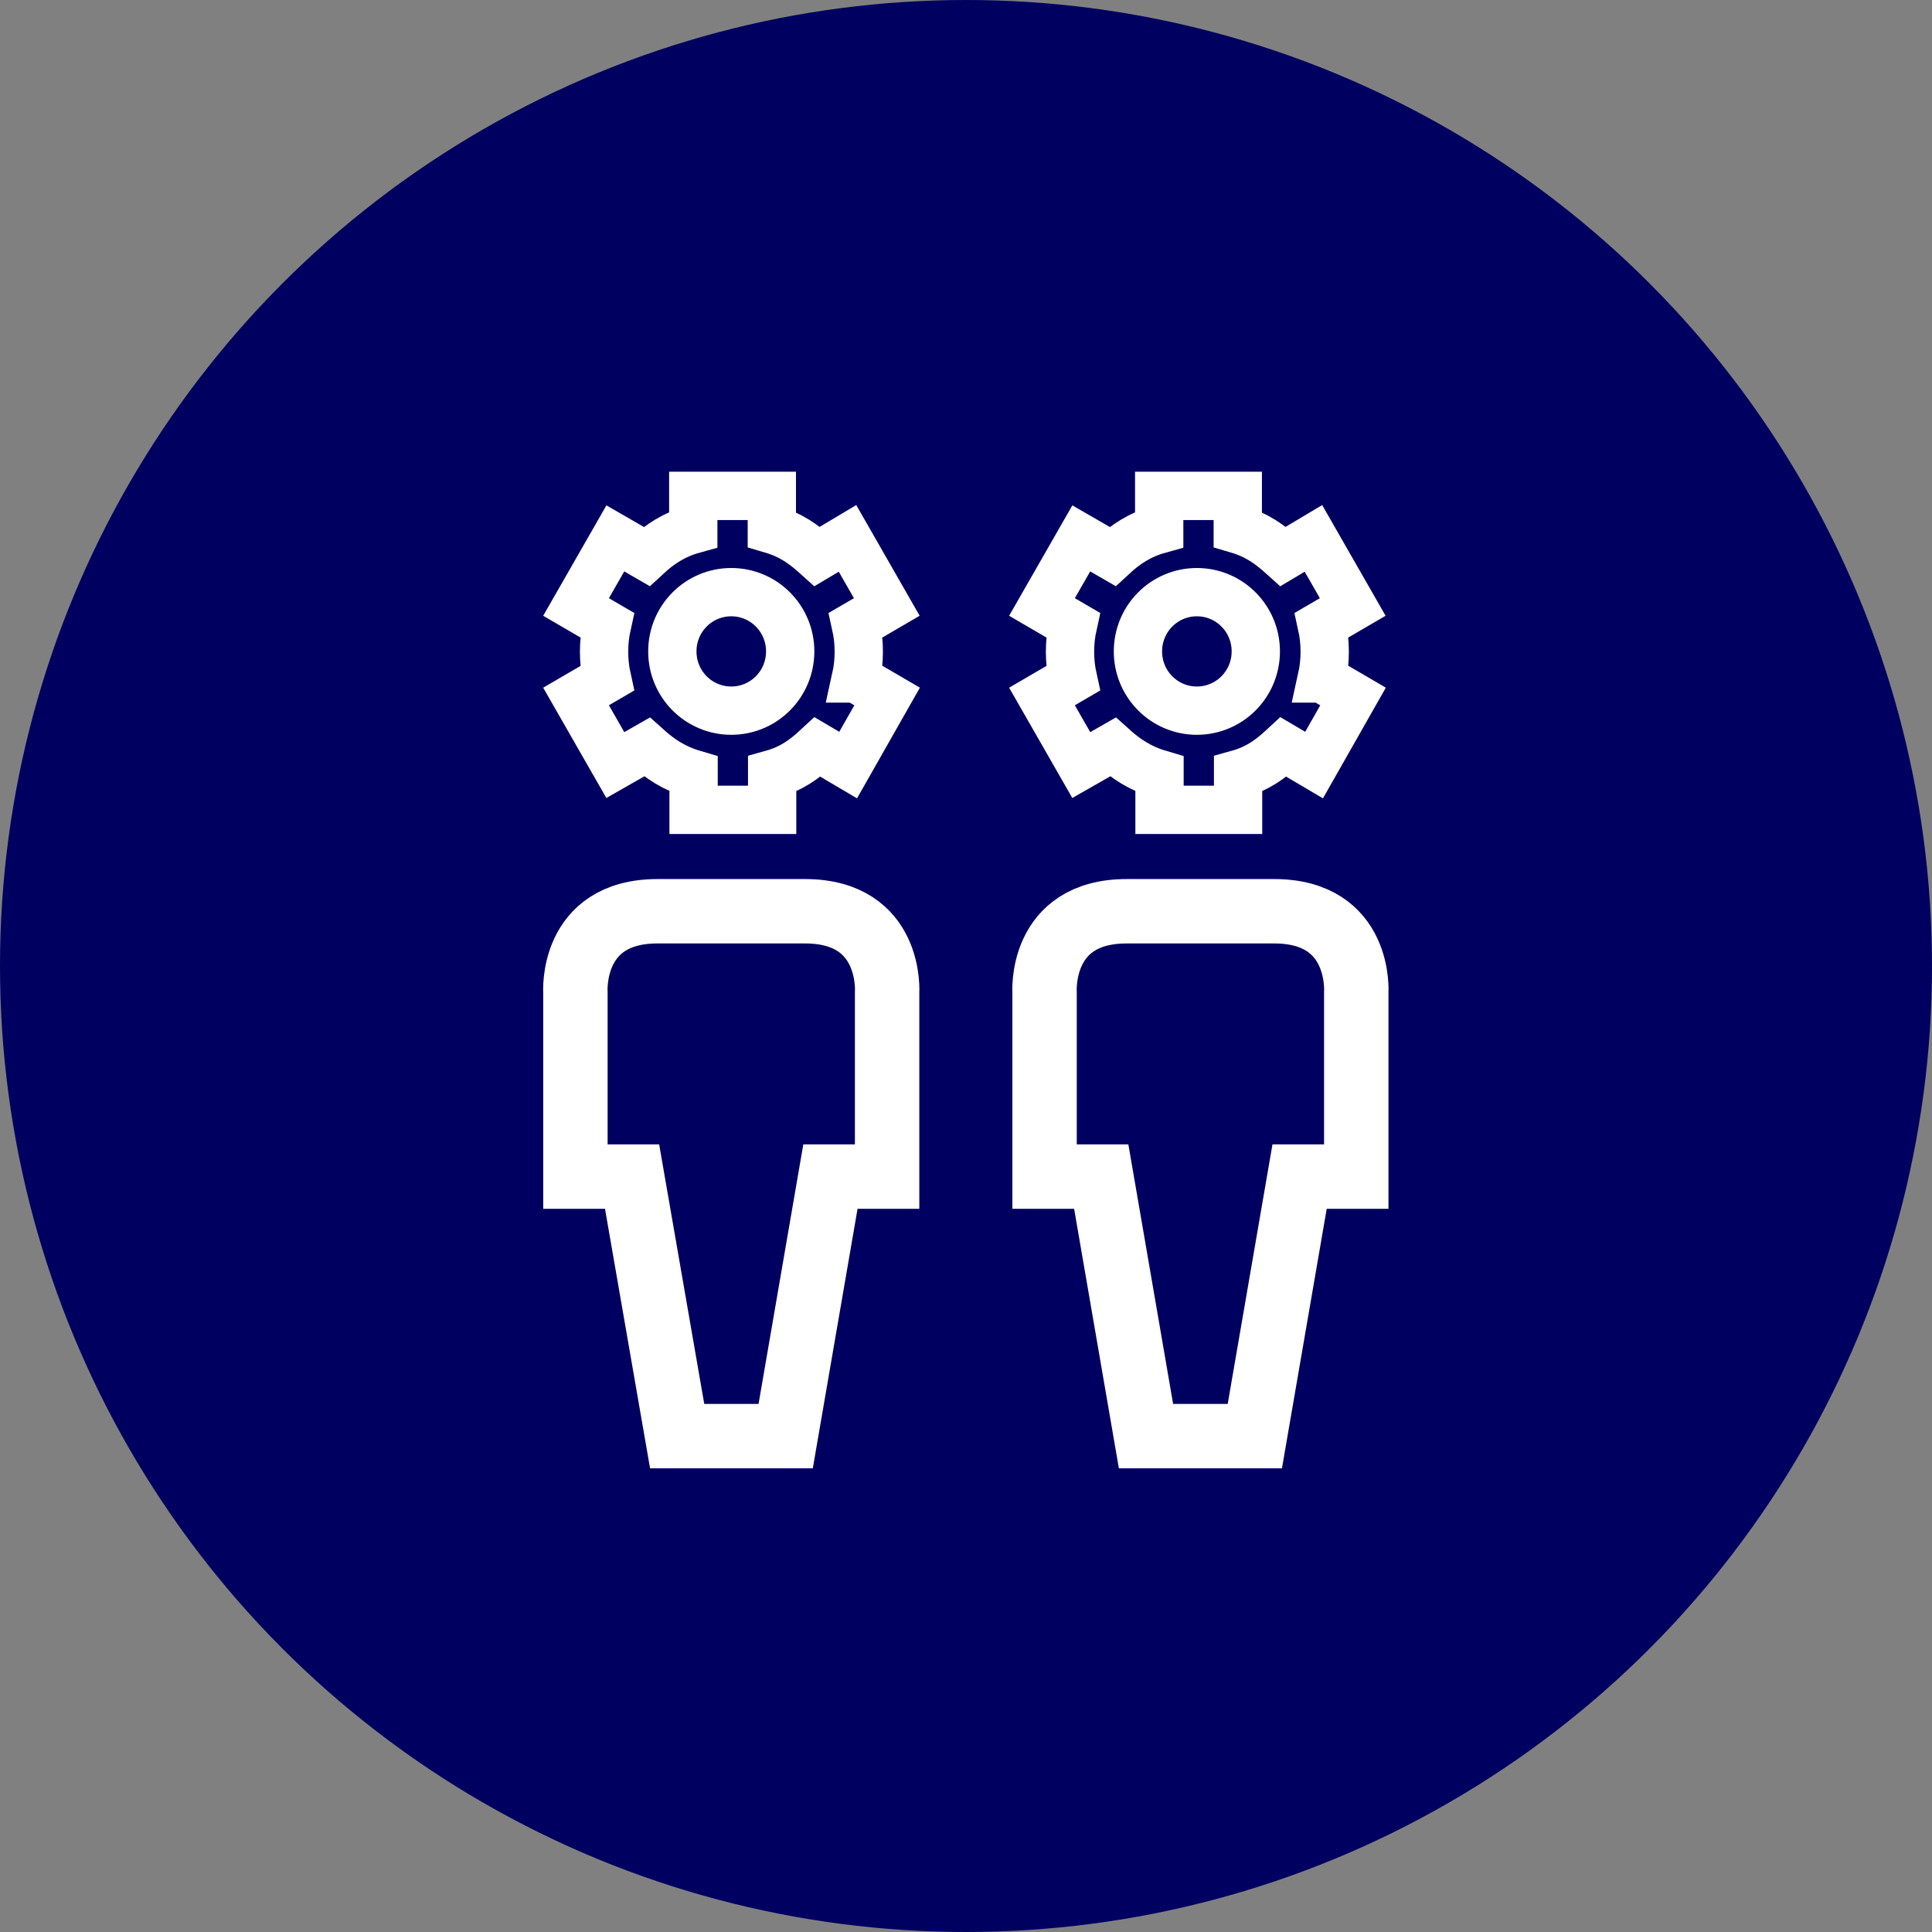
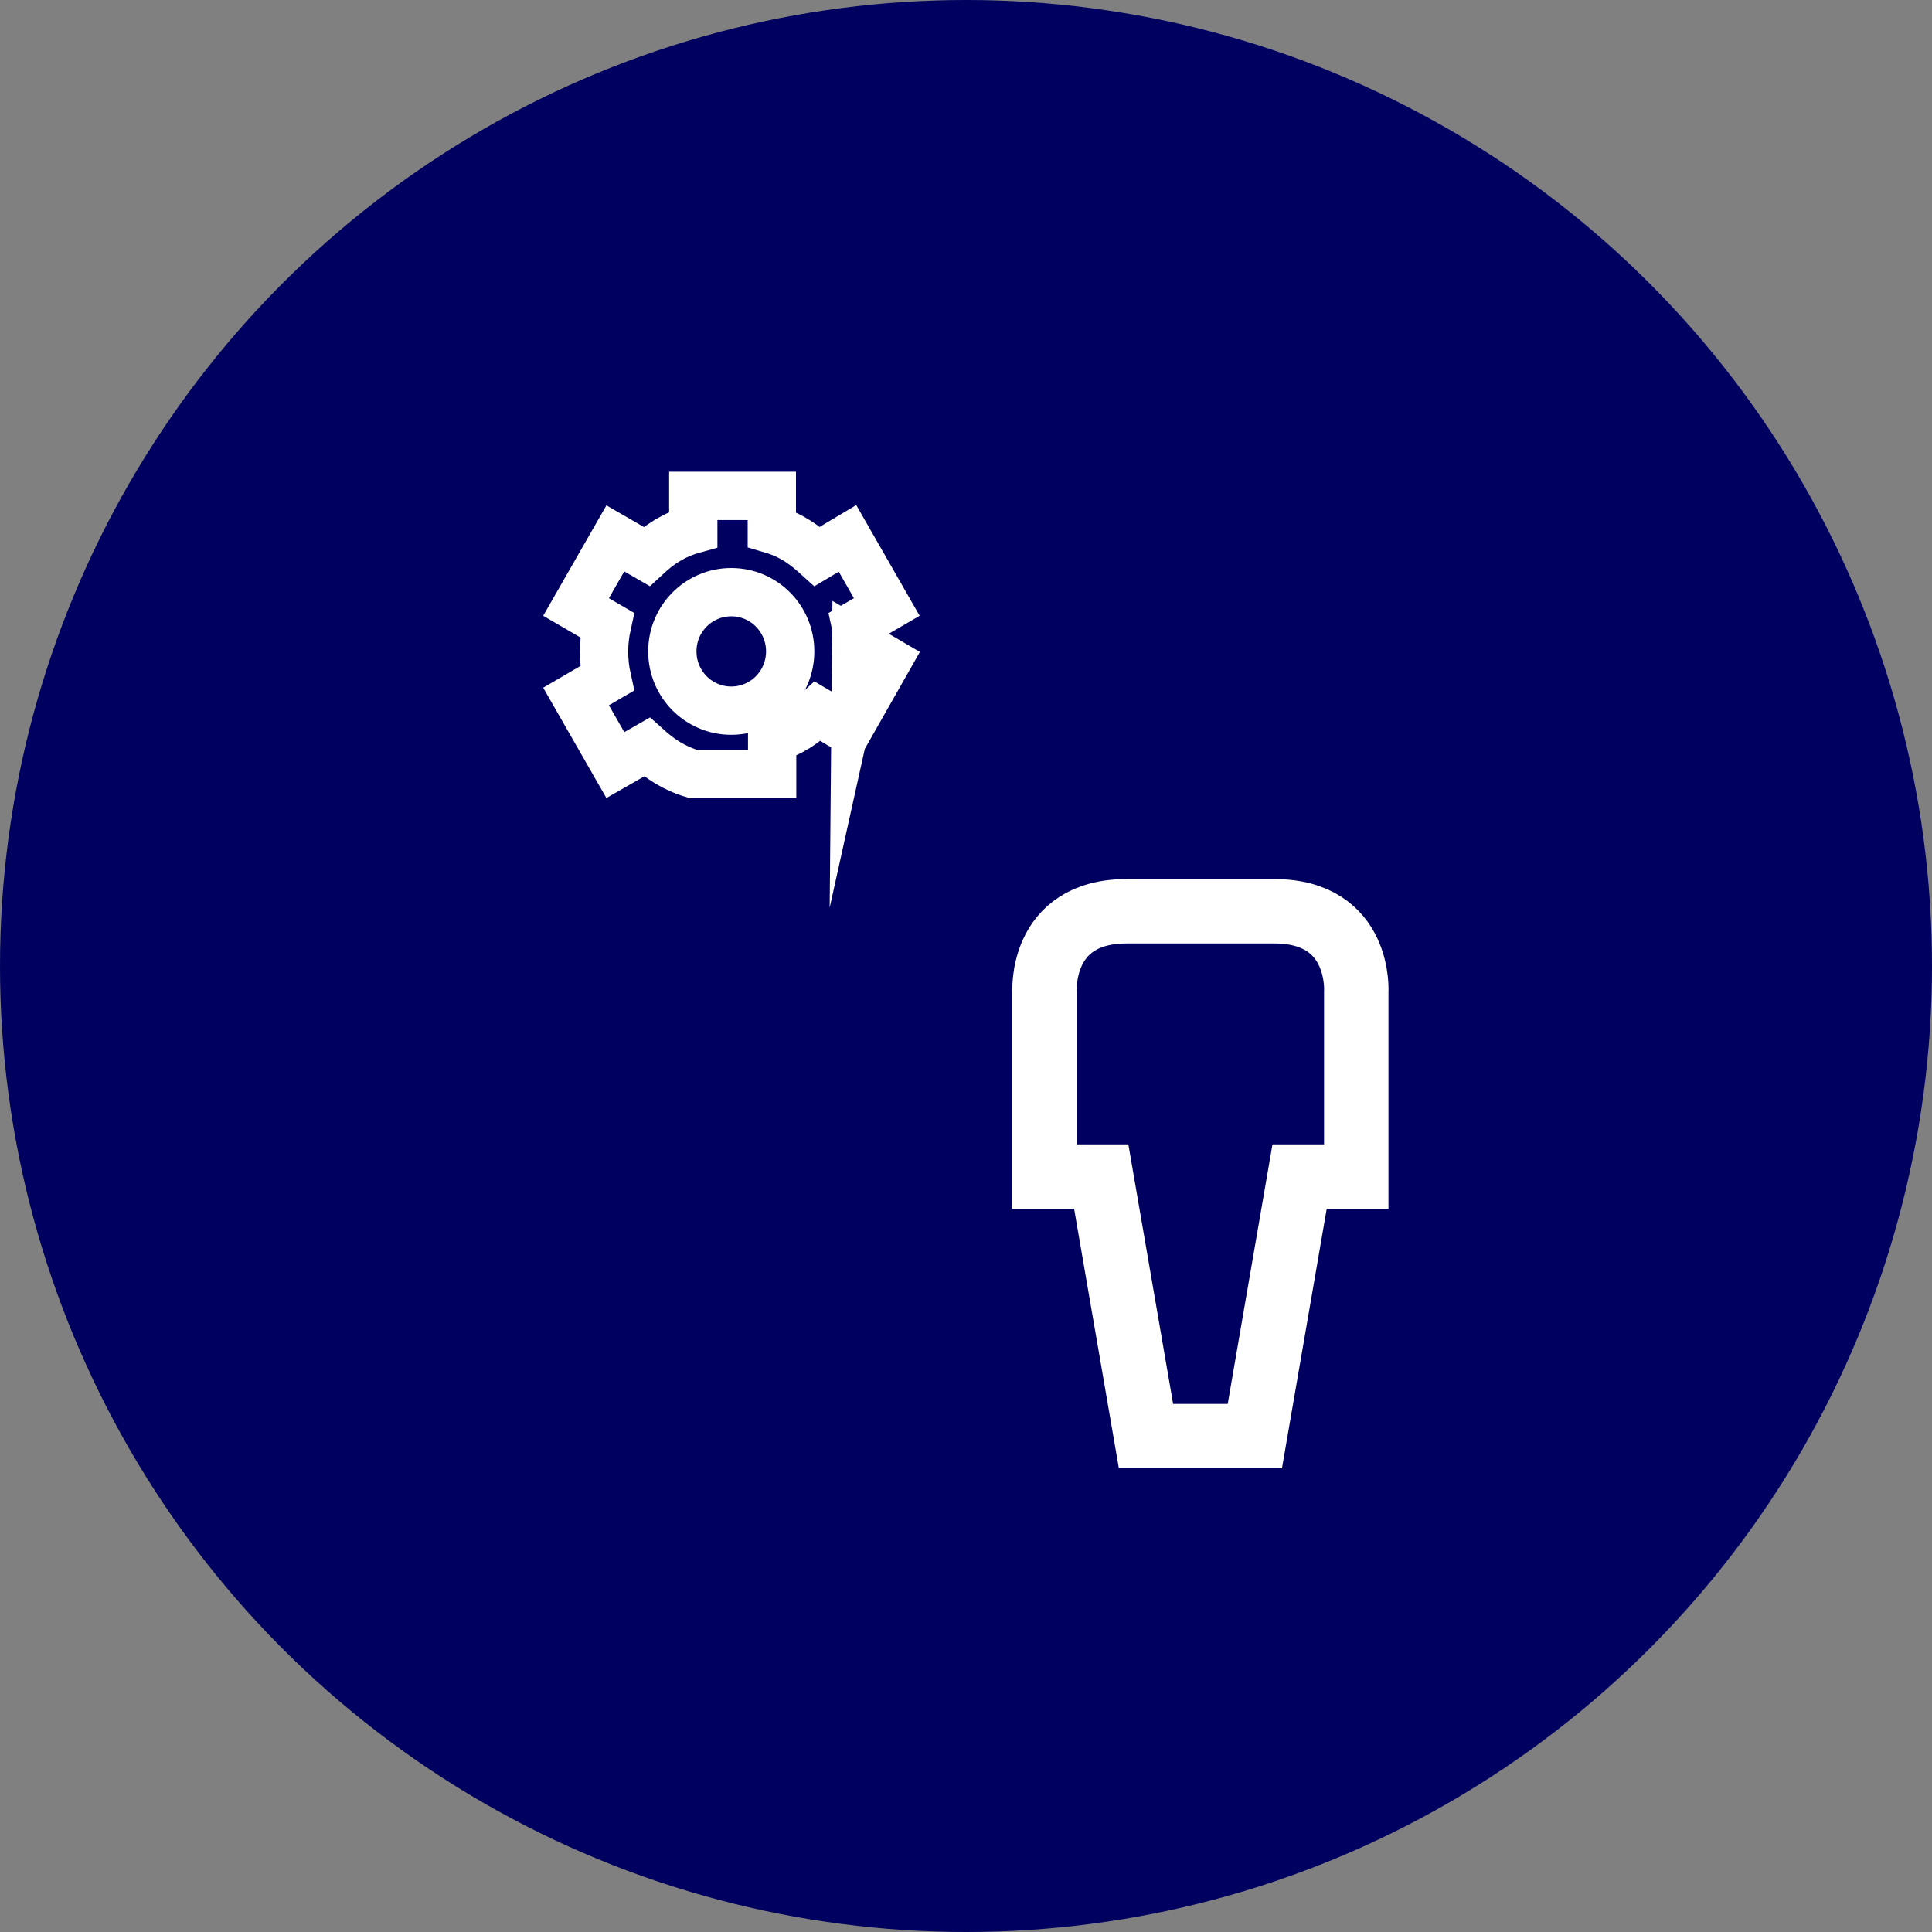
<svg xmlns="http://www.w3.org/2000/svg" id="Icons" viewBox="0 0 60 60">
  <rect x="0" y="0" width="60" height="60" fill="#808080" stroke="none" />
  <defs>
    <style>
      .cls-1 {
        stroke-width: 1.5px;
      }

      .cls-1, .cls-2 {
        fill: none;
        stroke: #fff;
        stroke-miterlimit: 10;
      }

      .cls-2 {
        stroke-width: 2px;
      }

      .cls-3 {
        fill: #000060;
      }
    </style>
  </defs>
  <circle class="cls-3" cx="30" cy="30" r="30" />
  <g>
-     <path class="cls-2" d="M22.79,44.6h1.61l1.39-8.06h1.76v-5.71s.18-2.53-2.55-2.53h-4.58c-2.73,0-2.55,2.53-2.55,2.53v5.71s1.76,0,1.76,0l1.4,8.06h1.76Z" />
    <path class="cls-2" d="M37.36,44.6h1.61l1.39-8.06h1.76v-5.71s.18-2.53-2.55-2.53h-4.58c-2.73,0-2.55,2.53-2.55,2.53v5.71s1.76,0,1.76,0l1.39,8.06h1.76Z" />
-     <path class="cls-1" d="M26.58,21.07c.06-.27.09-.55.09-.83s-.03-.56-.09-.83l.96-.56-1.22-2.13-.94.56c-.41-.37-.8-.66-1.41-.84v-1.04h-2.44v1.04c-.61.17-1.04.46-1.45.84l-.97-.56-1.22,2.13.96.56c-.06.27-.09.55-.09.83s.03.56.09.83l-.96.56,1.22,2.13.98-.56c.41.37.84.66,1.45.84v1.11h2.44v-1.11c.61-.17,1-.46,1.41-.84l.95.56,1.21-2.13-.96-.56ZM22.71,22.07c-1.01,0-1.83-.82-1.83-1.84s.82-1.84,1.83-1.84,1.83.82,1.83,1.84-.82,1.84-1.83,1.84Z" />
-     <path class="cls-1" d="M41.05,21.07c.06-.27.09-.55.09-.83s-.03-.56-.09-.83l.96-.56-1.22-2.13-.94.56c-.41-.37-.8-.66-1.41-.84v-1.04h-2.44v1.04c-.61.17-1.04.46-1.45.84l-.97-.56-1.22,2.13.96.56c-.06.27-.09.55-.09.83s.03.56.09.83l-.96.56,1.22,2.13.98-.56c.41.37.84.66,1.45.84v1.11h2.44v-1.11c.61-.17,1-.46,1.41-.84l.95.56,1.21-2.13-.96-.56ZM37.17,22.07c-1.01,0-1.83-.82-1.83-1.84s.82-1.84,1.83-1.84,1.83.82,1.83,1.84-.82,1.84-1.83,1.84Z" />
+     <path class="cls-1" d="M26.58,21.07c.06-.27.09-.55.09-.83s-.03-.56-.09-.83l.96-.56-1.22-2.13-.94.56c-.41-.37-.8-.66-1.41-.84v-1.04h-2.44v1.04c-.61.17-1.04.46-1.45.84l-.97-.56-1.22,2.13.96.56c-.06.27-.09.55-.09.83s.03.56.09.83l-.96.56,1.22,2.13.98-.56c.41.37.84.66,1.45.84h2.44v-1.11c.61-.17,1-.46,1.41-.84l.95.56,1.21-2.13-.96-.56ZM22.71,22.07c-1.01,0-1.83-.82-1.83-1.84s.82-1.84,1.83-1.84,1.83.82,1.83,1.84-.82,1.84-1.83,1.84Z" />
  </g>
</svg>